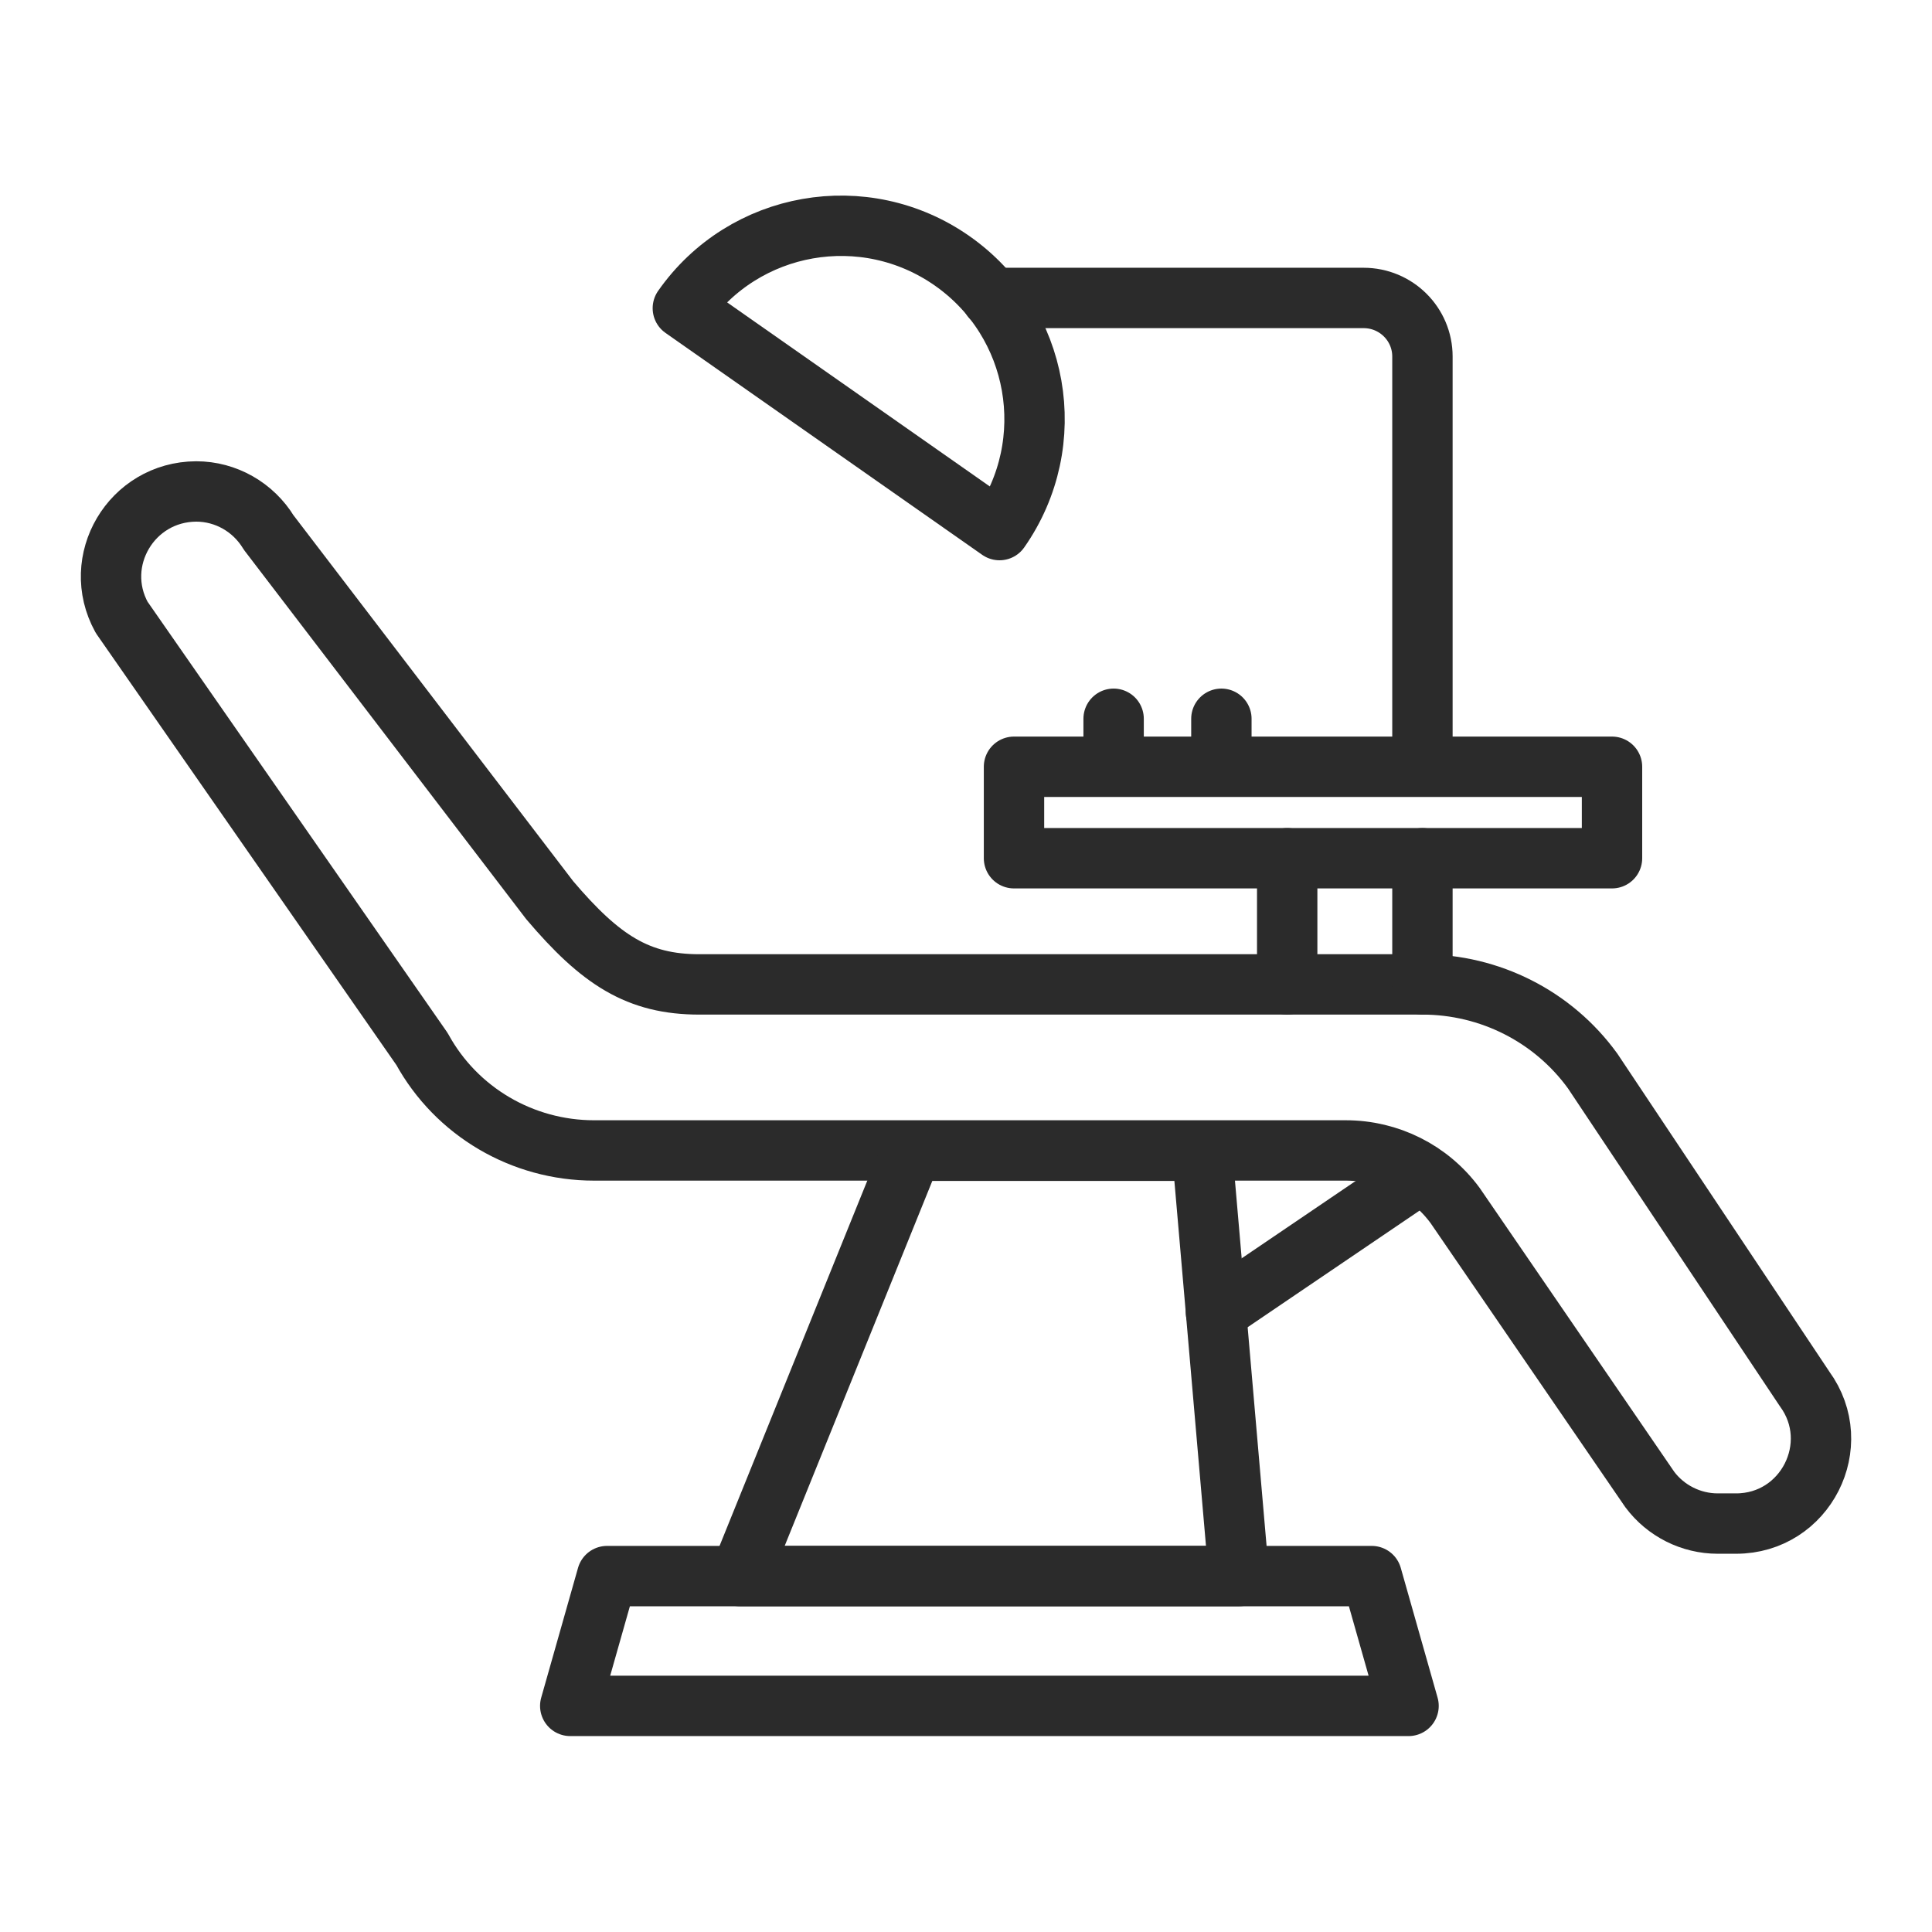
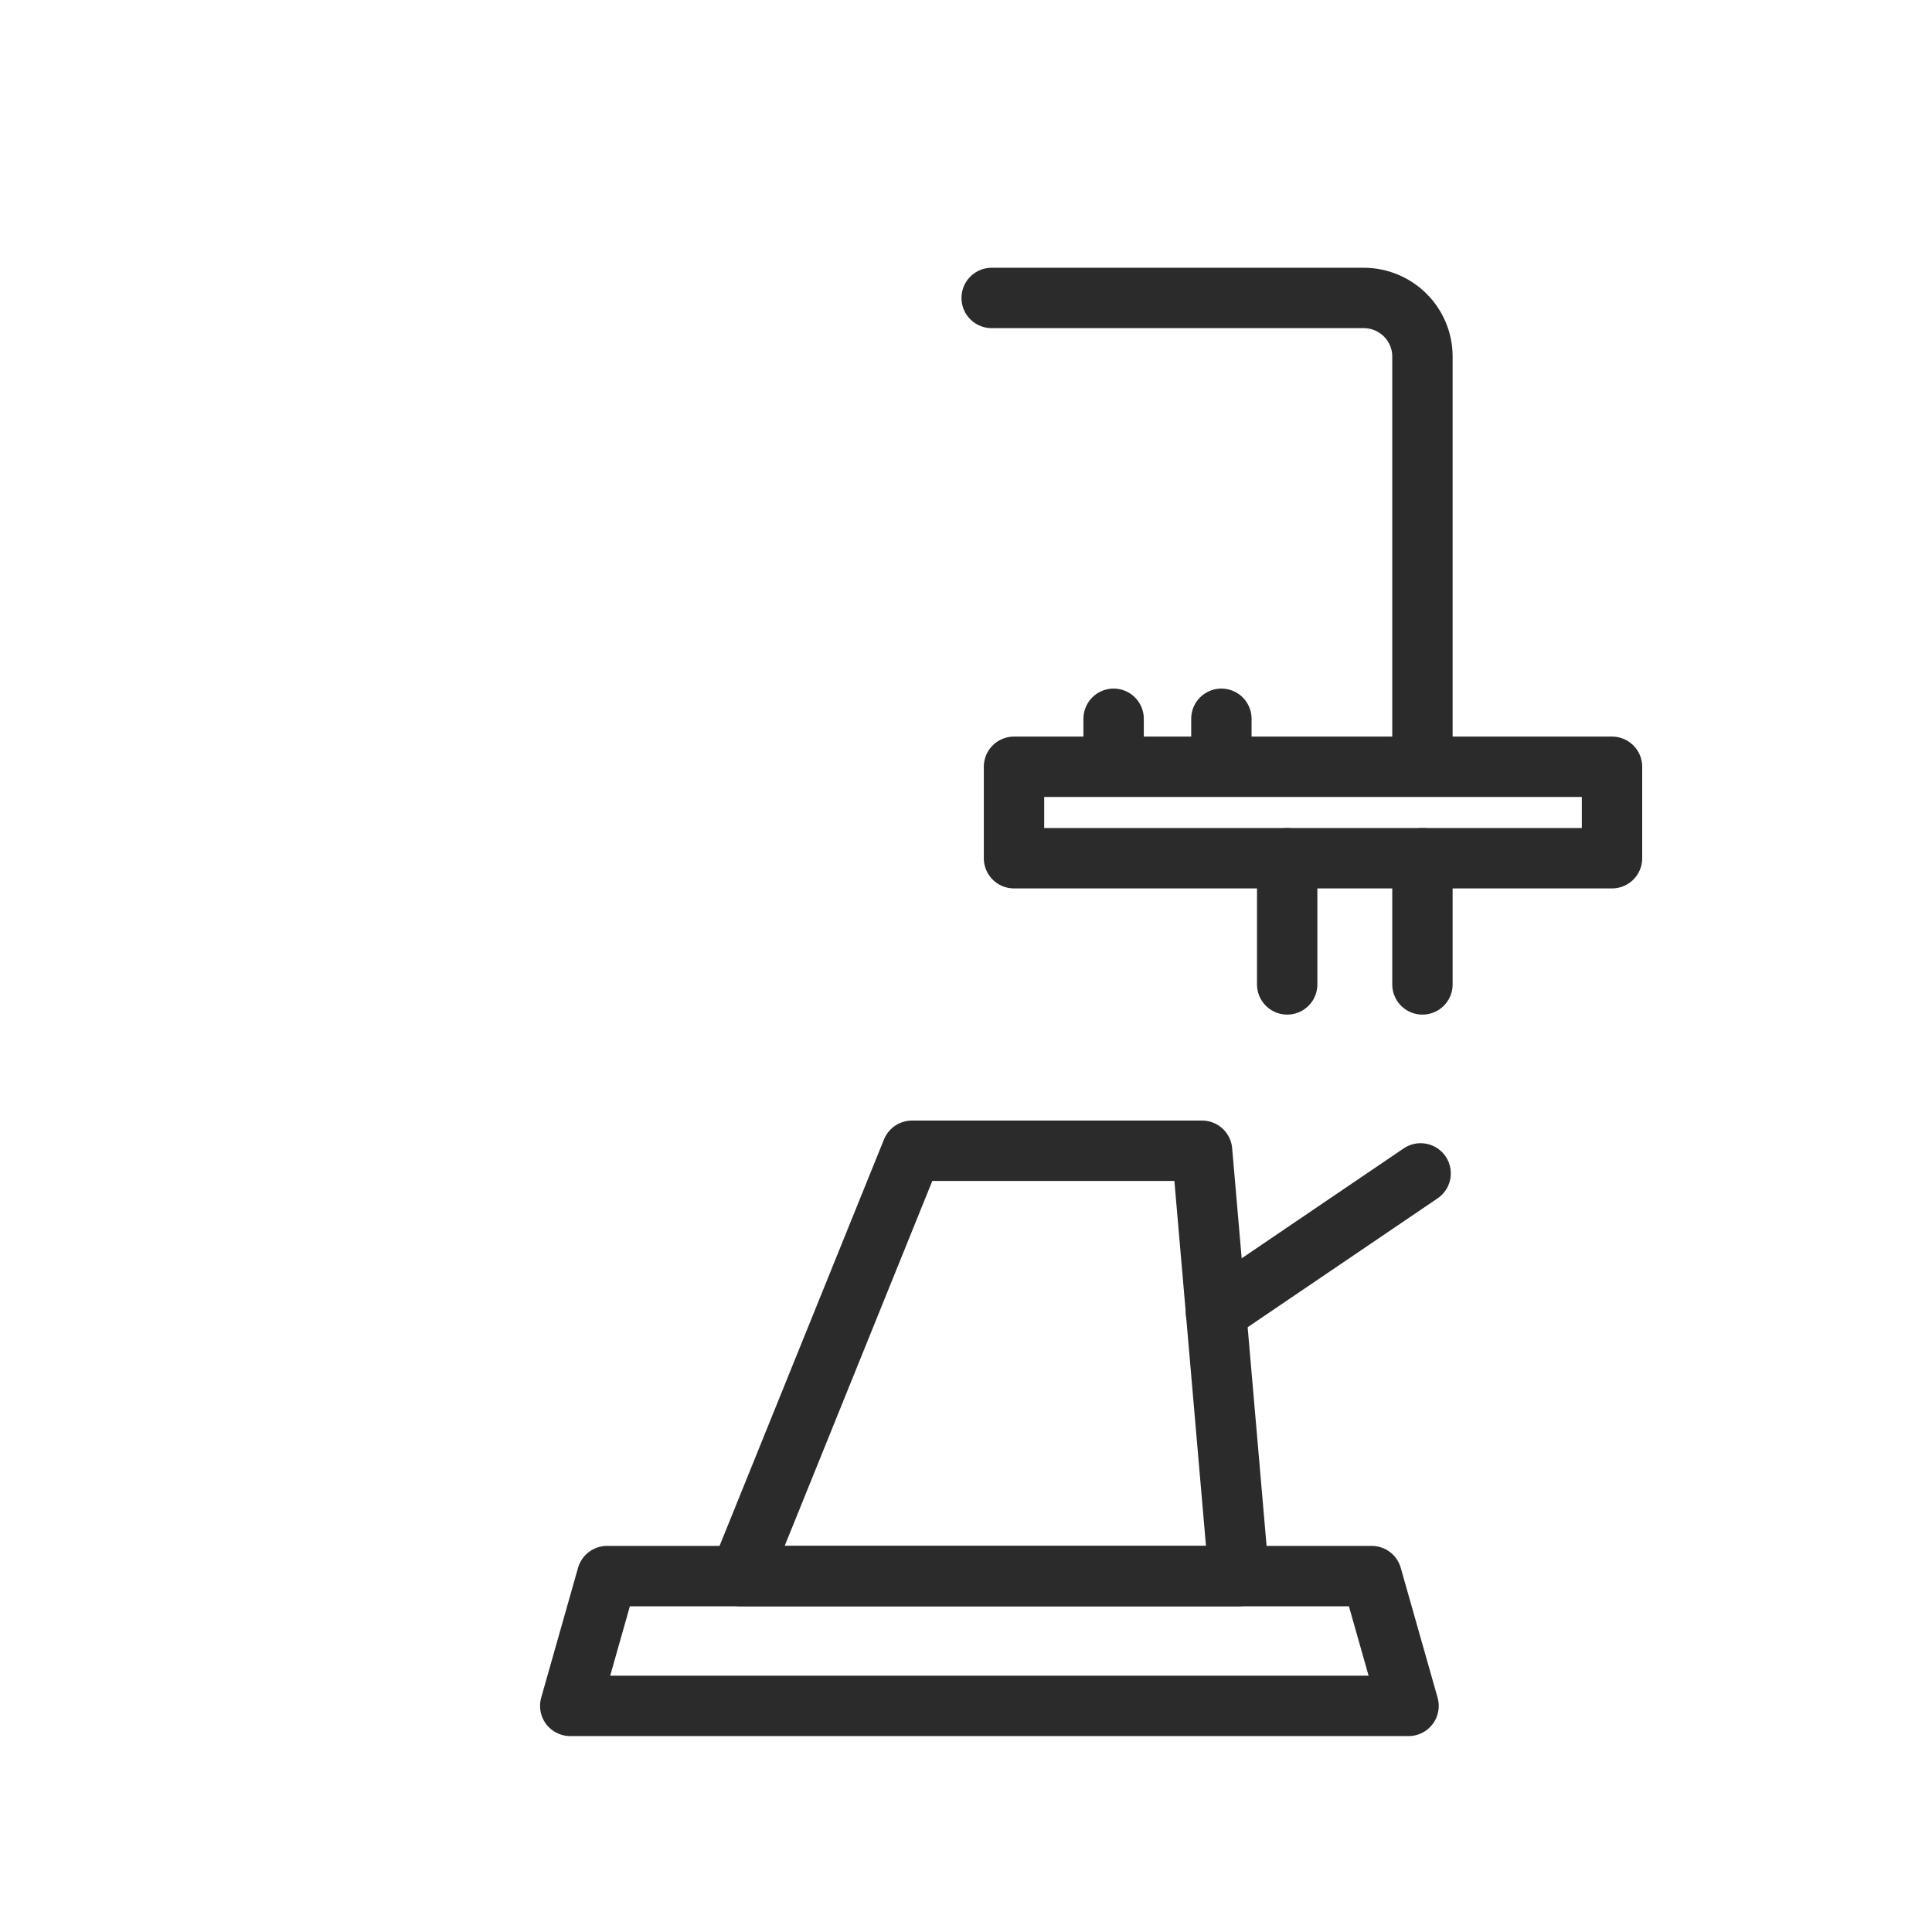
<svg xmlns="http://www.w3.org/2000/svg" version="1.1" id="Layer_1" x="0px" y="0px" viewBox="0 0 64 64" style="enable-background:new 0 0 64 64;" xml:space="preserve">
  <style type="text/css">
	.st0{fill:none;stroke:#2b2b2b;stroke-width:2;stroke-linecap:round;stroke-linejoin:round;stroke-miterlimit:10;}
</style>
  <g>
-     <path class="st0" d="M4.03,20.45l9.95,14.3c1.14,2.08,3.33,3.36,5.7,3.36h24.9c1.43,0,2.77,0.67,3.62,1.82l6.45,9.41   c0.53,0.71,1.37,1.13,2.25,1.13h0.61c2.3,0,3.62-2.61,2.27-4.46l-7.02-10.53c-1.31-1.81-3.41-2.87-5.64-2.87H23.17   c-2.03,0-3.27-0.8-4.96-2.79L8.9,17.64c-0.51-0.84-1.42-1.36-2.4-1.36l0,0C4.35,16.29,3,18.58,4.03,20.45z" />
    <polygon class="st0" points="39.82,38.12 30.21,38.12 24.51,52.21 41.04,52.21  " />
    <polygon class="st0" points="45.44,52.21 20.11,52.21 18.89,56.51 46.66,56.51  " />
    <line class="st0" x1="40.28" y1="43.47" x2="47.06" y2="38.87" />
    <path class="st0" d="M32.85,9.87h12.32c1.08,0,1.95,0.87,1.95,1.94v13.58" />
    <line class="st0" x1="47.12" y1="32.61" x2="47.12" y2="28.43" />
-     <path class="st0" d="M22.62,10.21c2.03-2.9,6.02-3.6,8.92-1.57l0,0c2.9,2.03,3.6,6.02,1.57,8.92L22.62,10.21z" />
    <rect x="33.59" y="25.4" class="st0" width="19.81" height="3.03" />
  </g>
  <line class="st0" x1="42.64" y1="28.43" x2="42.64" y2="32.61" />
  <line class="st0" x1="36.89" y1="23.81" x2="36.89" y2="25.39" />
  <line class="st0" x1="40.46" y1="23.81" x2="40.46" y2="25.39" />
</svg>